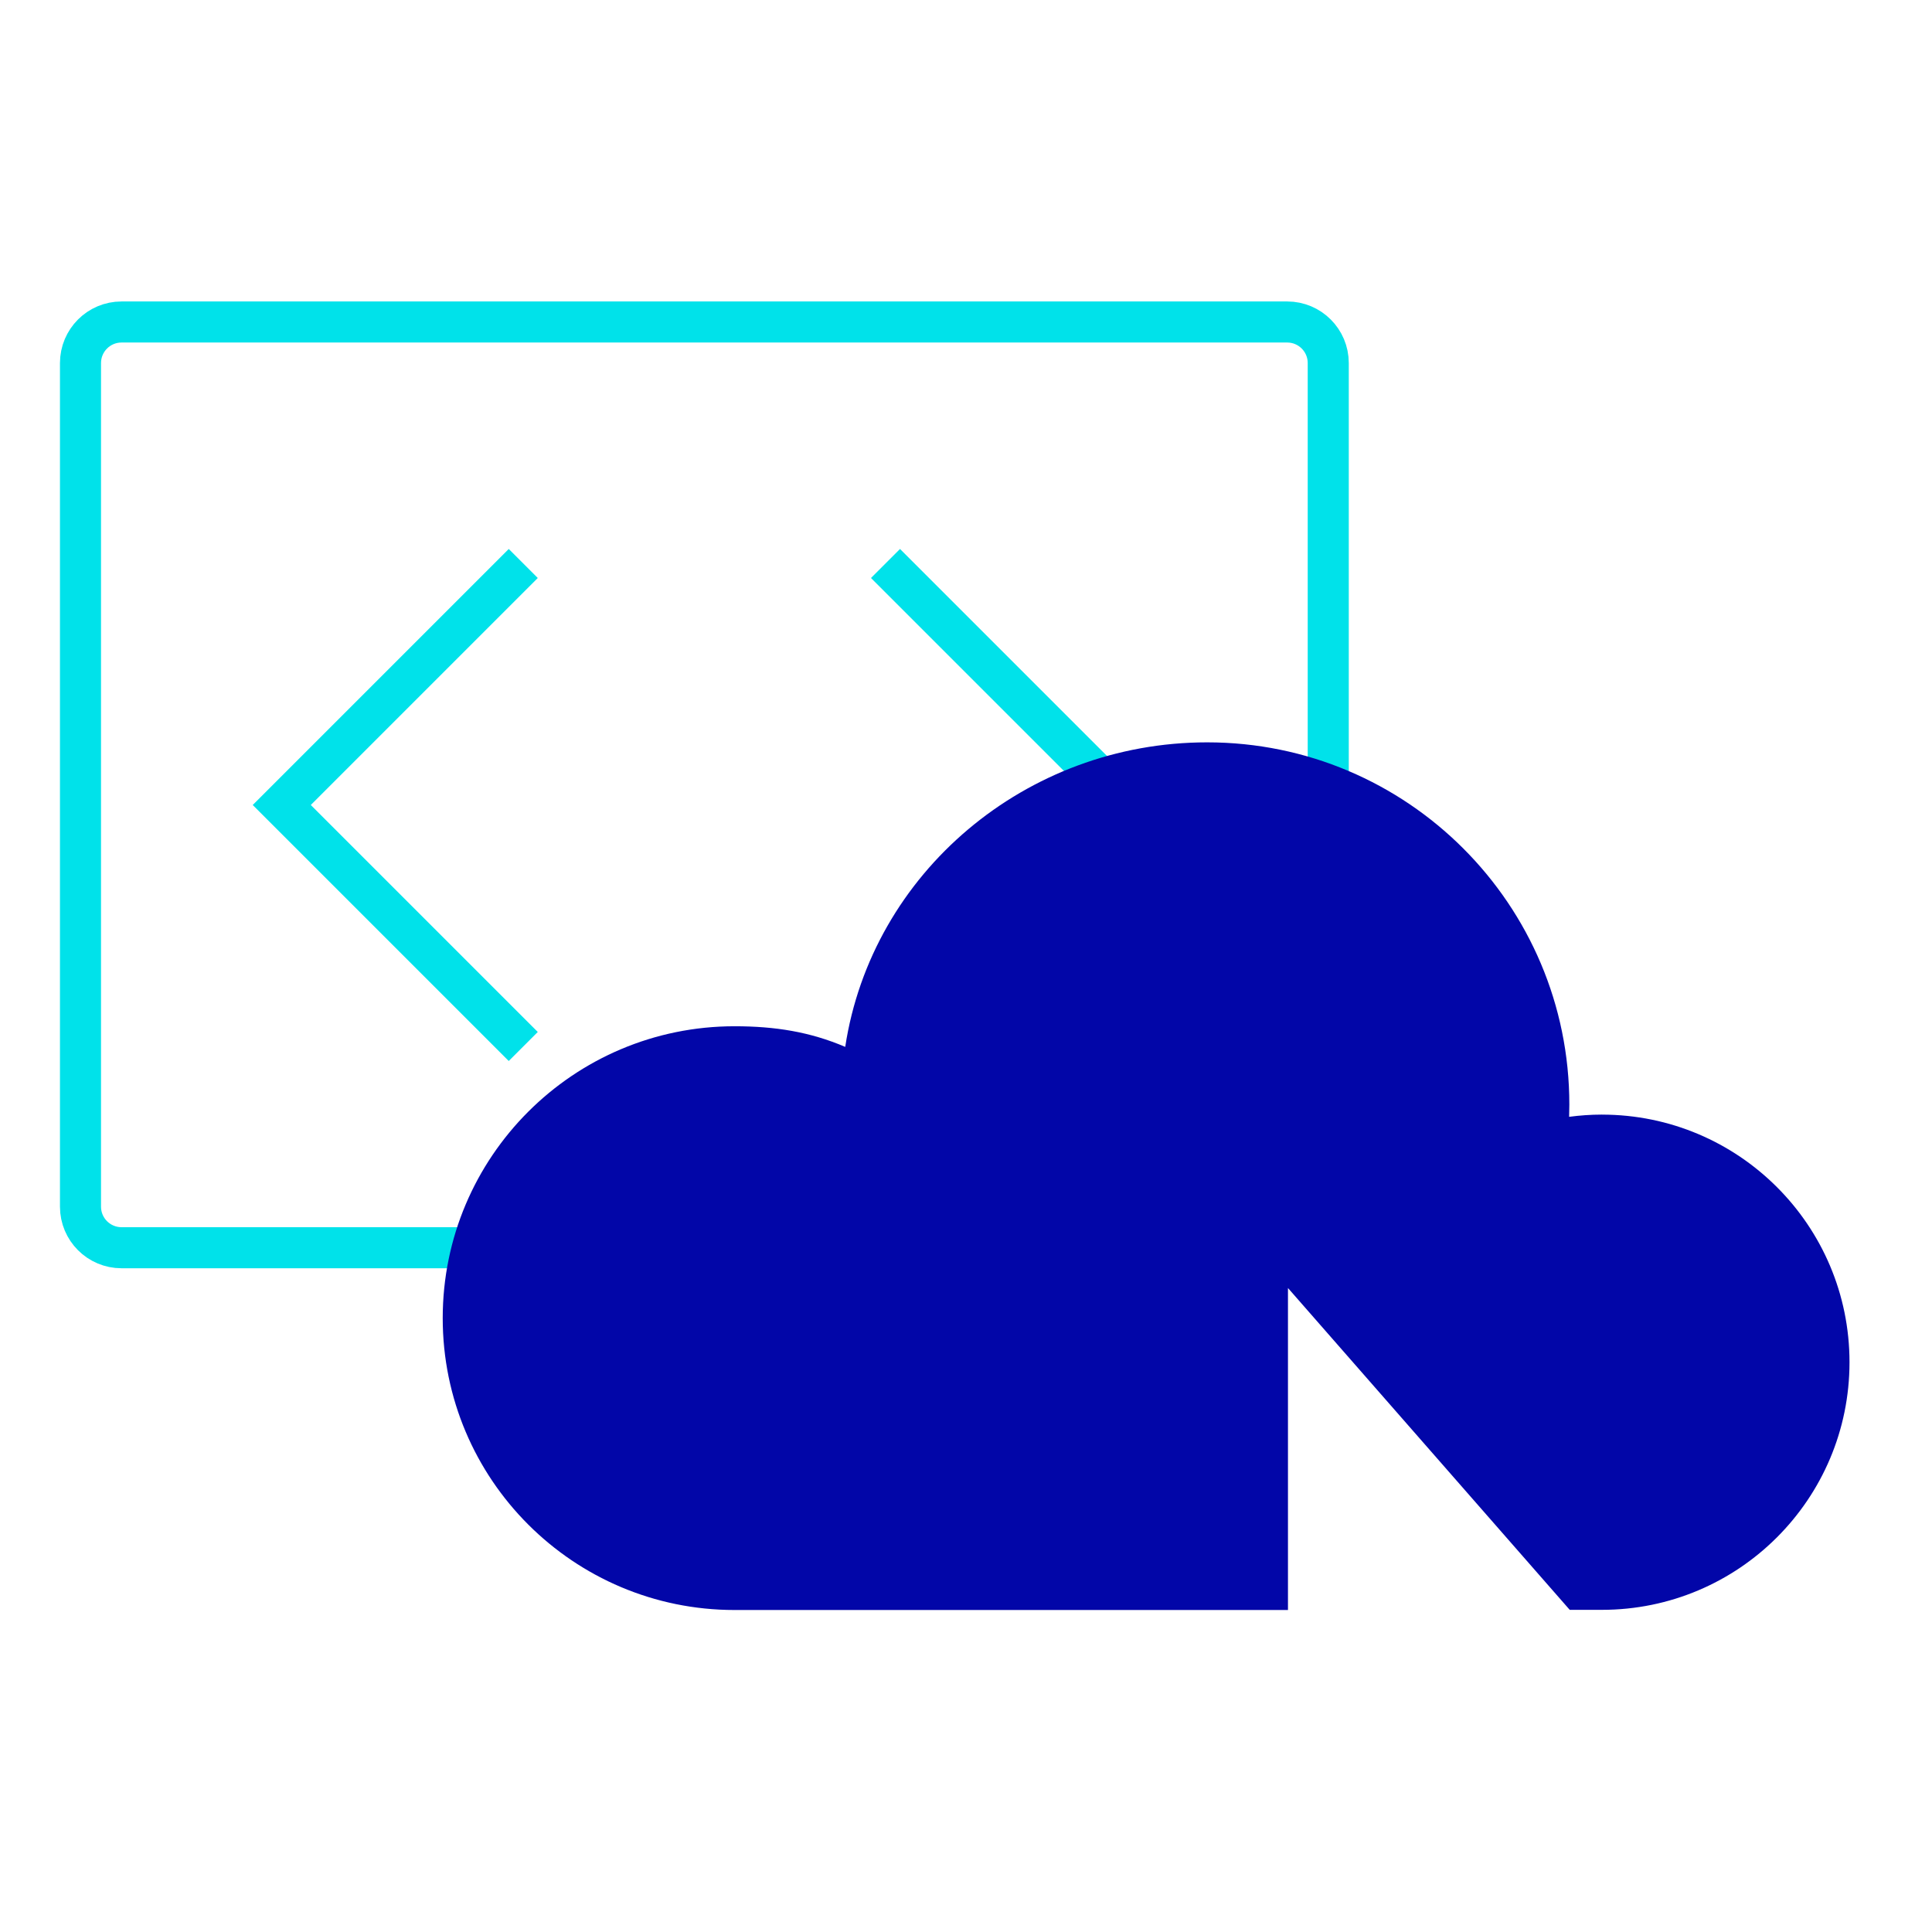
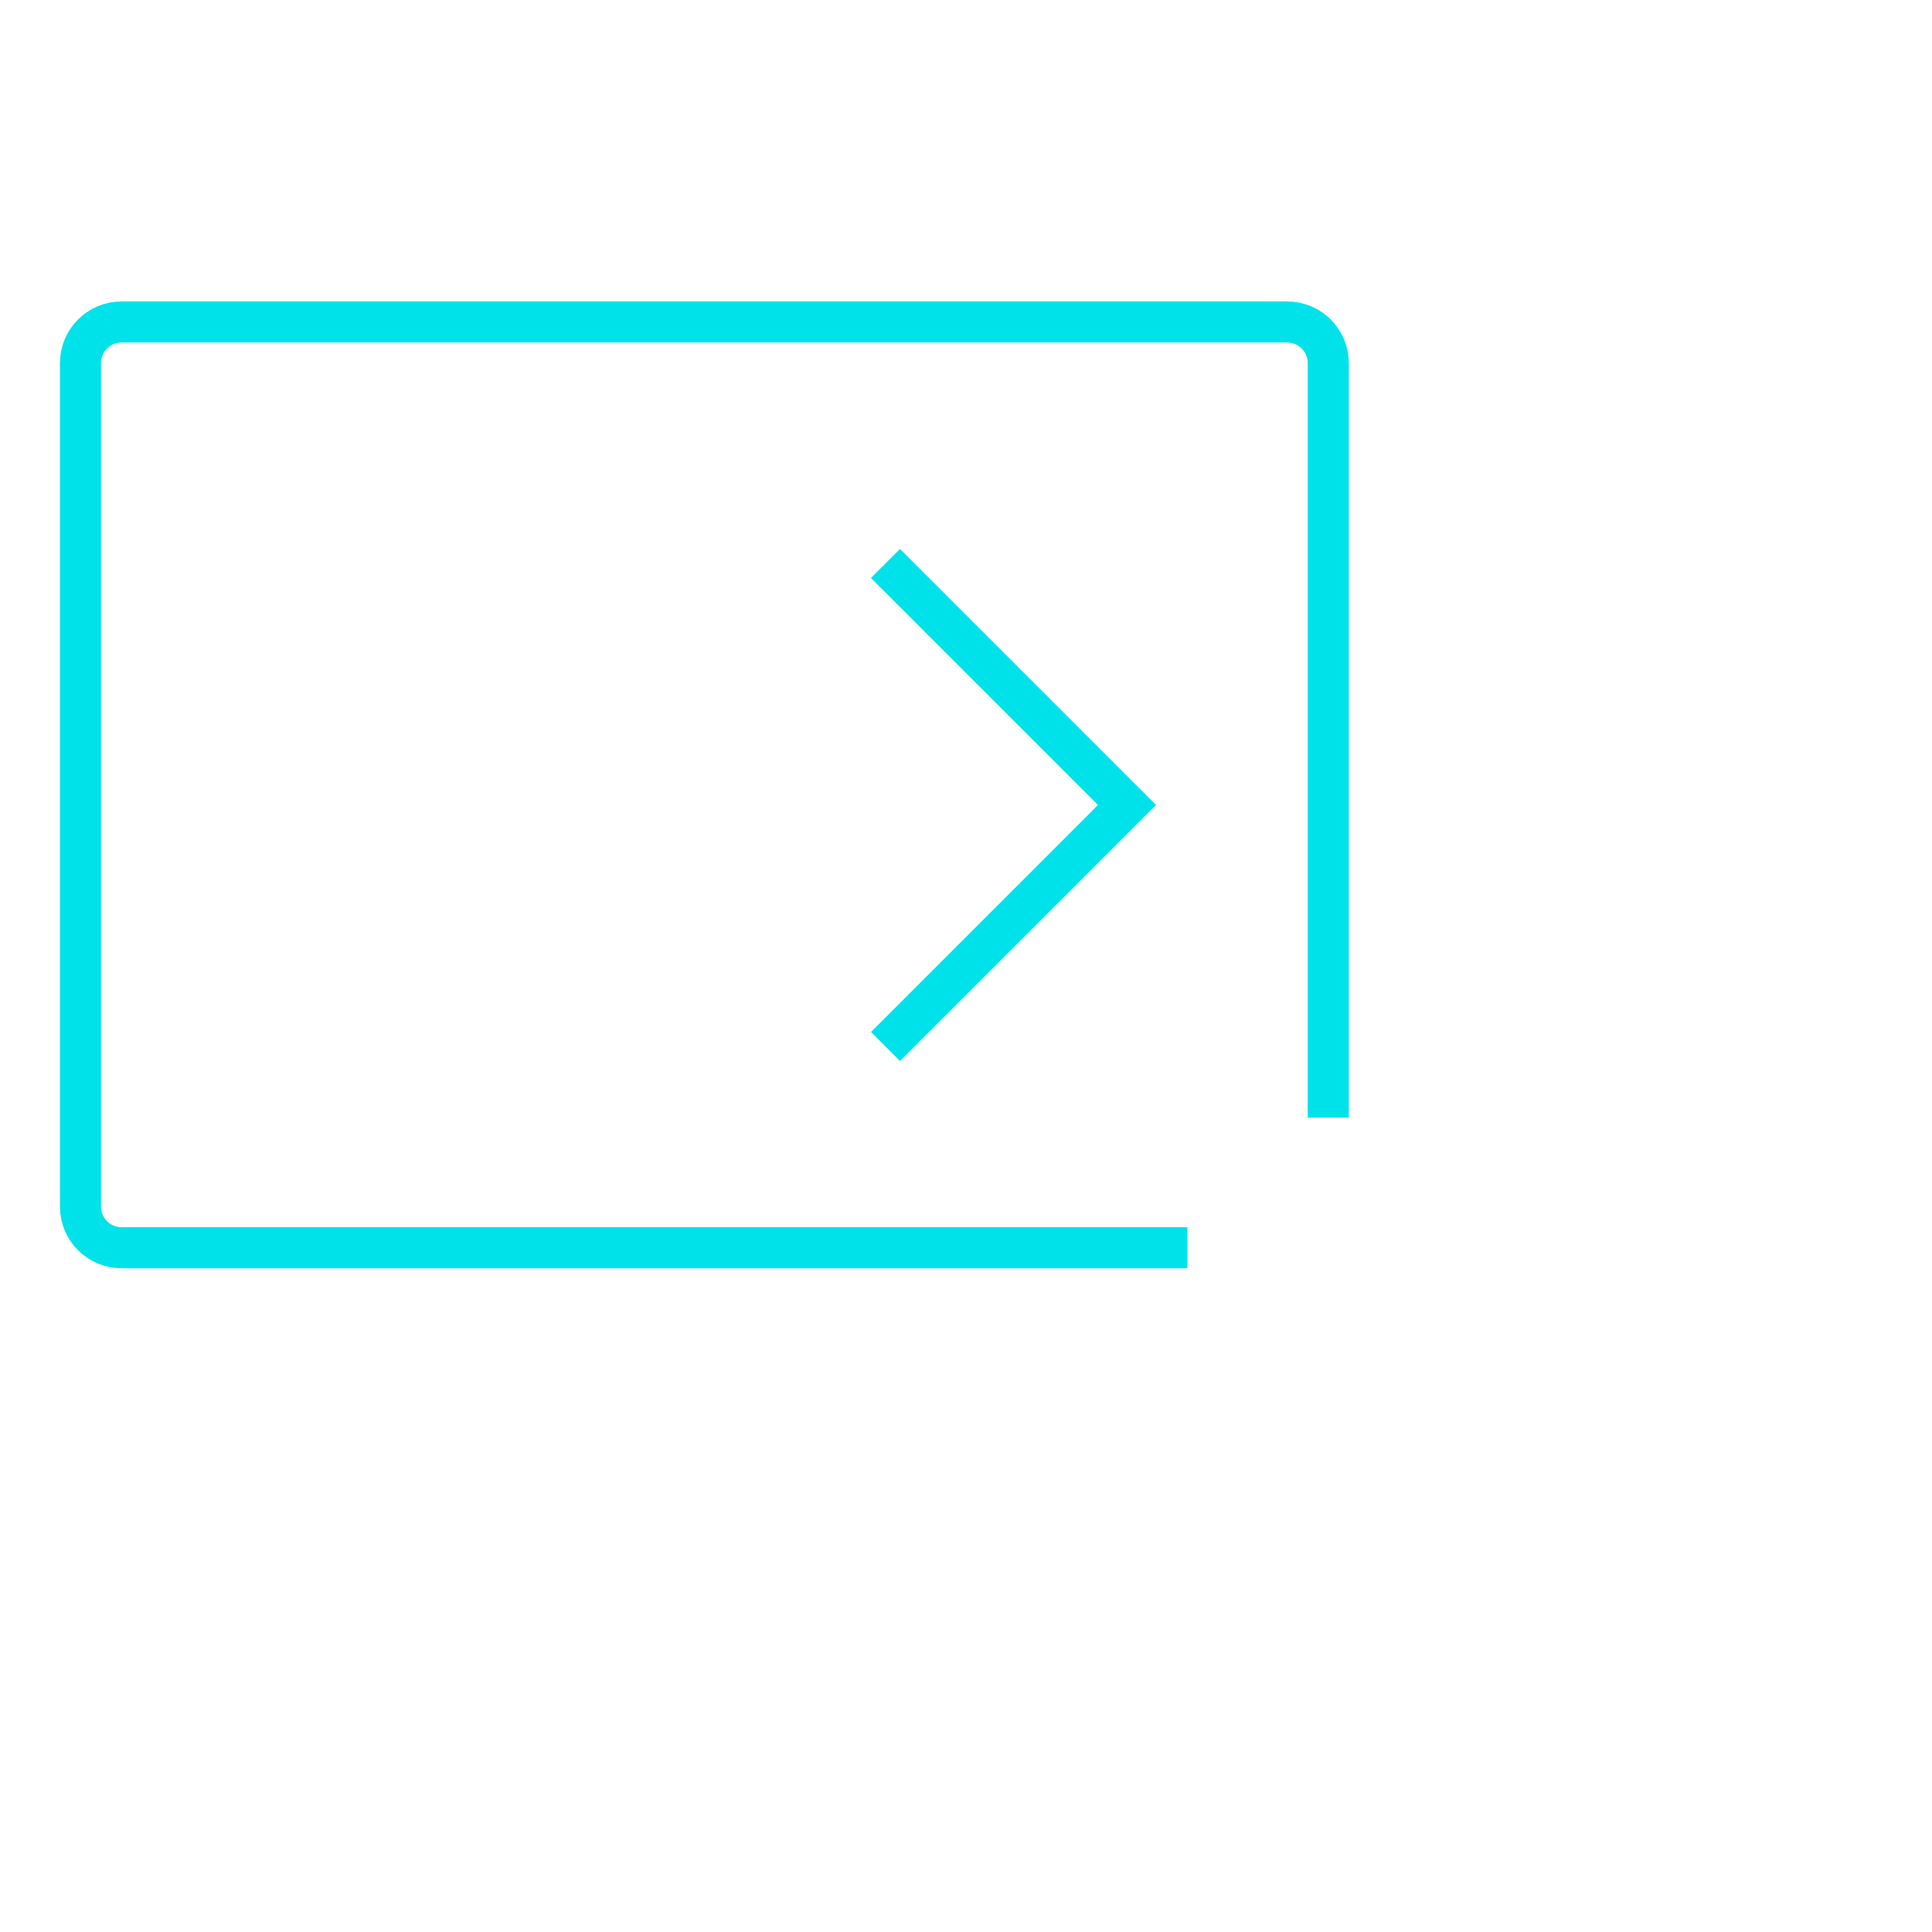
<svg xmlns="http://www.w3.org/2000/svg" viewBox="0 0 800 800" id="Artwork">
  <defs>
    <style>.cls-1{fill:#0206a8;}.cls-2{fill:none;stroke:#00e2ea;stroke-miterlimit:10;stroke-width:17px;}</style>
  </defs>
  <path d="m550,462.8V150.33c0-9.39-7.61-17-17-17H50.33c-9.39,0-17,7.61-17,17v349.33c0,9.39,7.61,17,17,17h441.33" class="cls-2" />
-   <polyline points="216.67 433.33 116.67 333.33 216.67 233.33" class="cls-2" />
  <polyline points="366.67 233.33 466.67 333.33 366.67 433.33" class="cls-2" />
-   <path d="m663.32,461.53c-4.61,0-9.13.33-13.58.92.06-1.69.09-3.38.09-5.08,0-82.83-67.15-149.98-149.98-149.98-75.09,0-138.89,54.07-149.86,126.1-14.56-6.21-28.98-8.54-45.81-8.54-66.75,0-120.86,54.11-120.86,120.86s54.11,120.86,120.86,120.86h229.14v-133.33l116.67,133.26h13.32c56.63,0,102.53-45.91,102.53-102.53s-45.91-102.53-102.53-102.53Z" class="cls-1" />
</svg>